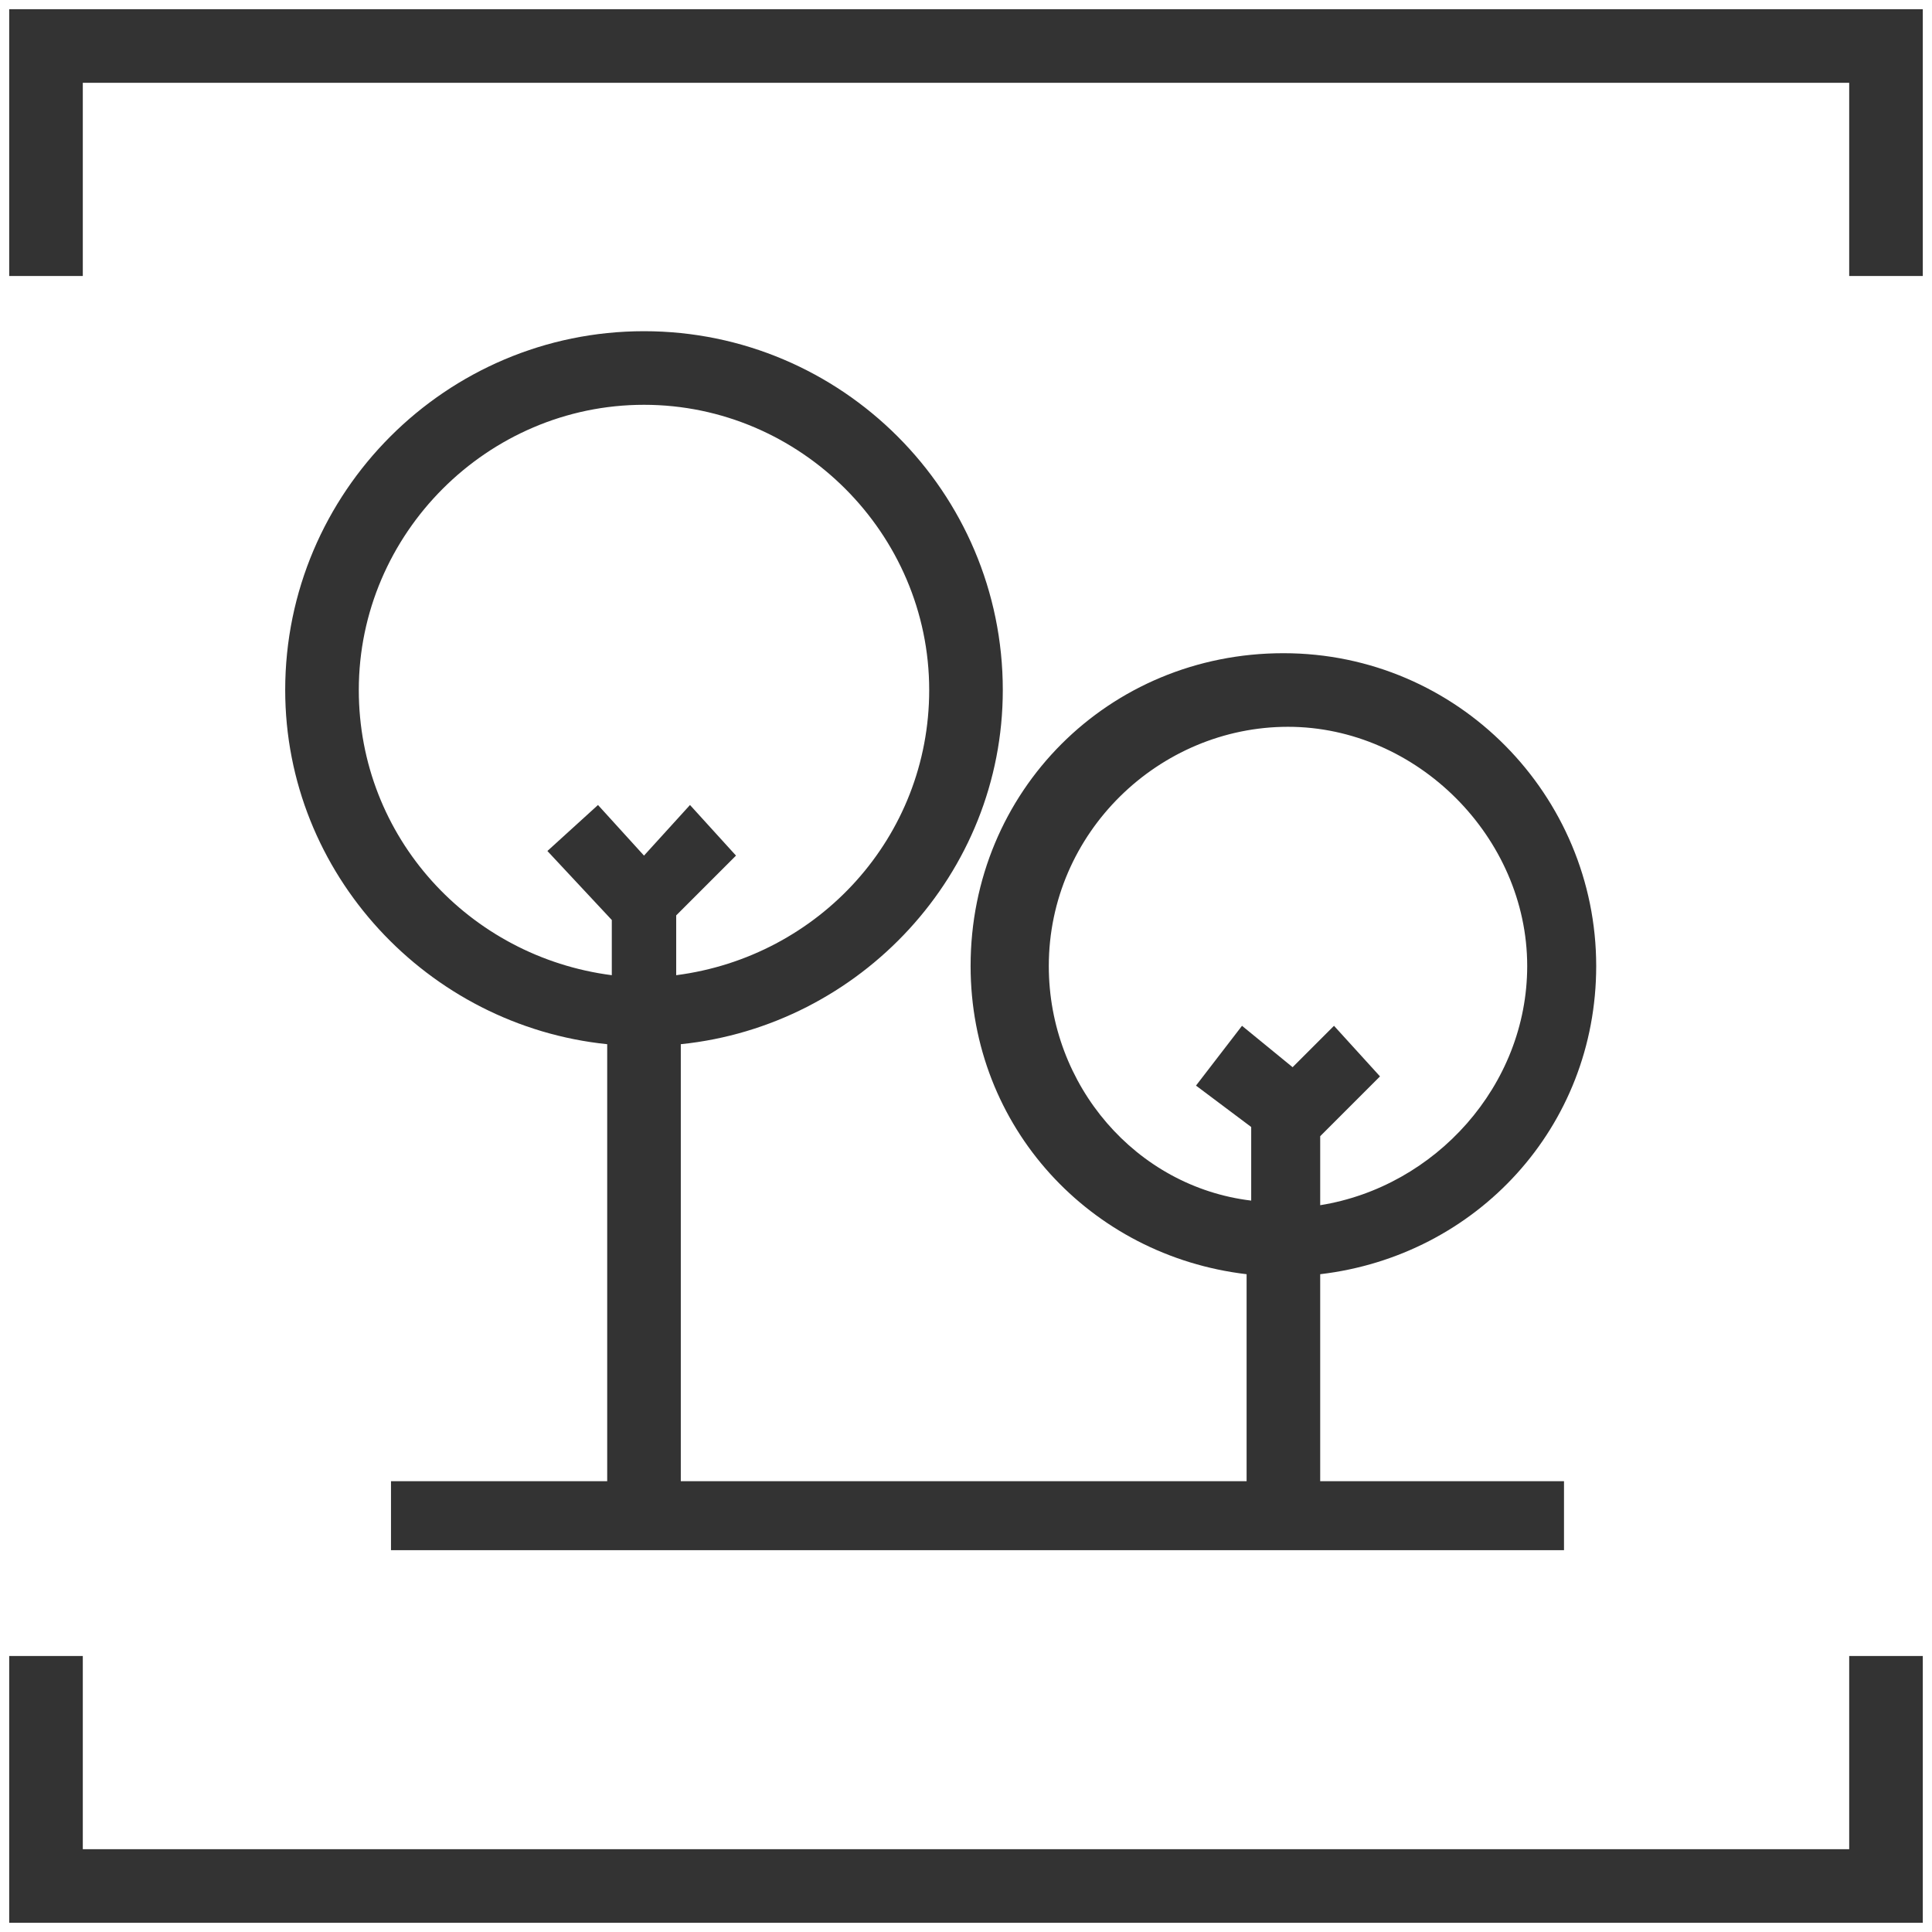
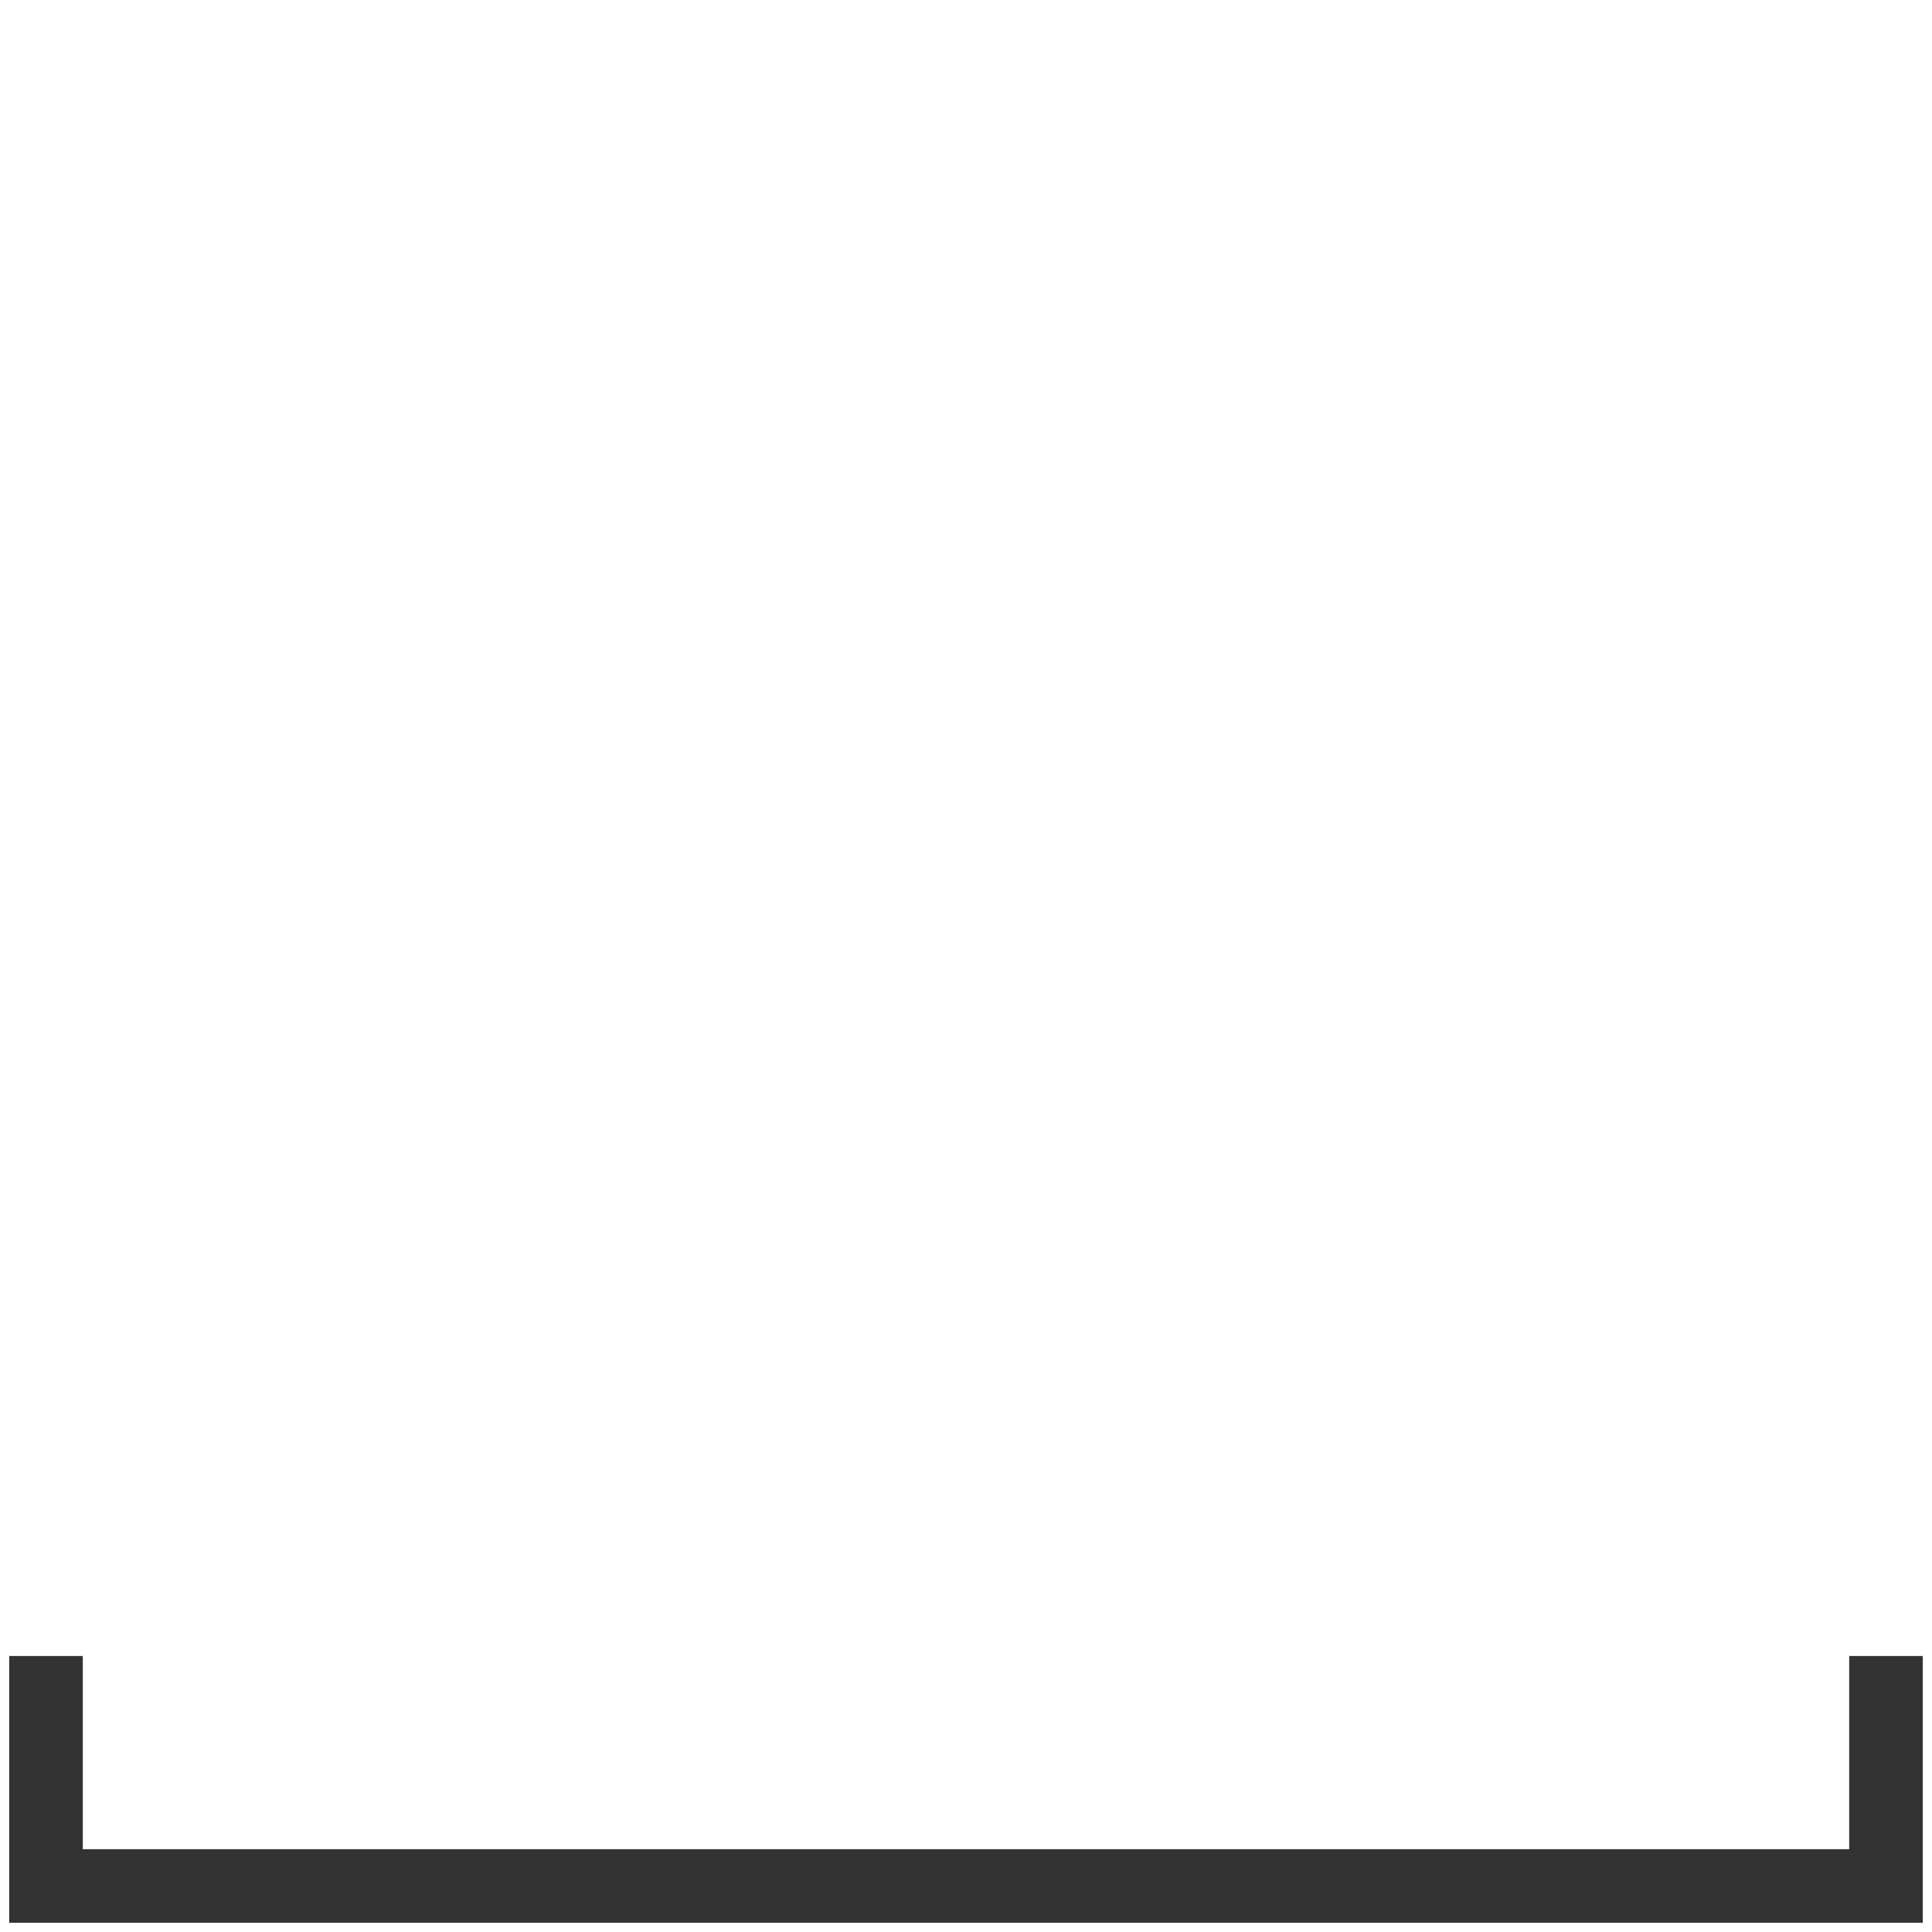
<svg xmlns="http://www.w3.org/2000/svg" version="1.1" id="Layer_1" x="0px" y="0px" viewBox="0 0 42 42" style="enable-background:new 0 0 42 42;" xml:space="preserve">
  <style type="text/css">
	.st0{fill:#333333;}
</style>
  <title>ic_amenities / cafeteria / black copy 23@3x</title>
  <desc>Created with Sketch.</desc>
  <g>
-     <polygon class="st0" points="0.2,0.2 0.2,6 1.8,6 1.8,1.8 40.2,1.8 40.2,6 41.8,6 41.8,0.2  " />
    <polygon class="st0" points="40.2,40.2 1.8,40.2 1.8,36 0.2,36 0.2,41.8 41.8,41.8 41.8,36 40.2,36  " />
-     <path class="st0" d="M21.8,15c0-4.3-3.5-7.8-7.8-7.8S6.2,10.7,6.2,15c0,4,3.1,7.3,7,7.7v9.5H8.5v1.5H34v-1.5h-5.3v-4.5   c3.4-0.4,6-3.2,6-6.7c0-3.7-3-6.8-6.8-6.8s-6.8,3-6.8,6.8c0,3.5,2.6,6.3,6,6.7v4.5H14.8v-9.5C18.7,22.3,21.8,19,21.8,15z M22.8,21   c0-2.9,2.4-5.2,5.2-5.2s5.2,2.4,5.2,5.2c0,2.6-2,4.8-4.5,5.2v-1.5l1.3-1.3L29,22.3l-0.9,0.9l-1.1-0.9L26,23.6l1.2,0.9v1.6   C24.7,25.8,22.8,23.6,22.8,21z M7.8,15c0-3.4,2.8-6.2,6.2-6.2s6.2,2.8,6.2,6.2c0,3.2-2.4,5.8-5.5,6.2v-1.3l1.3-1.3L15,17.5L14,18.6   L13,17.5l-1.1,1l1.4,1.5v1.2C10.2,20.8,7.8,18.2,7.8,15z" />
  </g>
</svg>